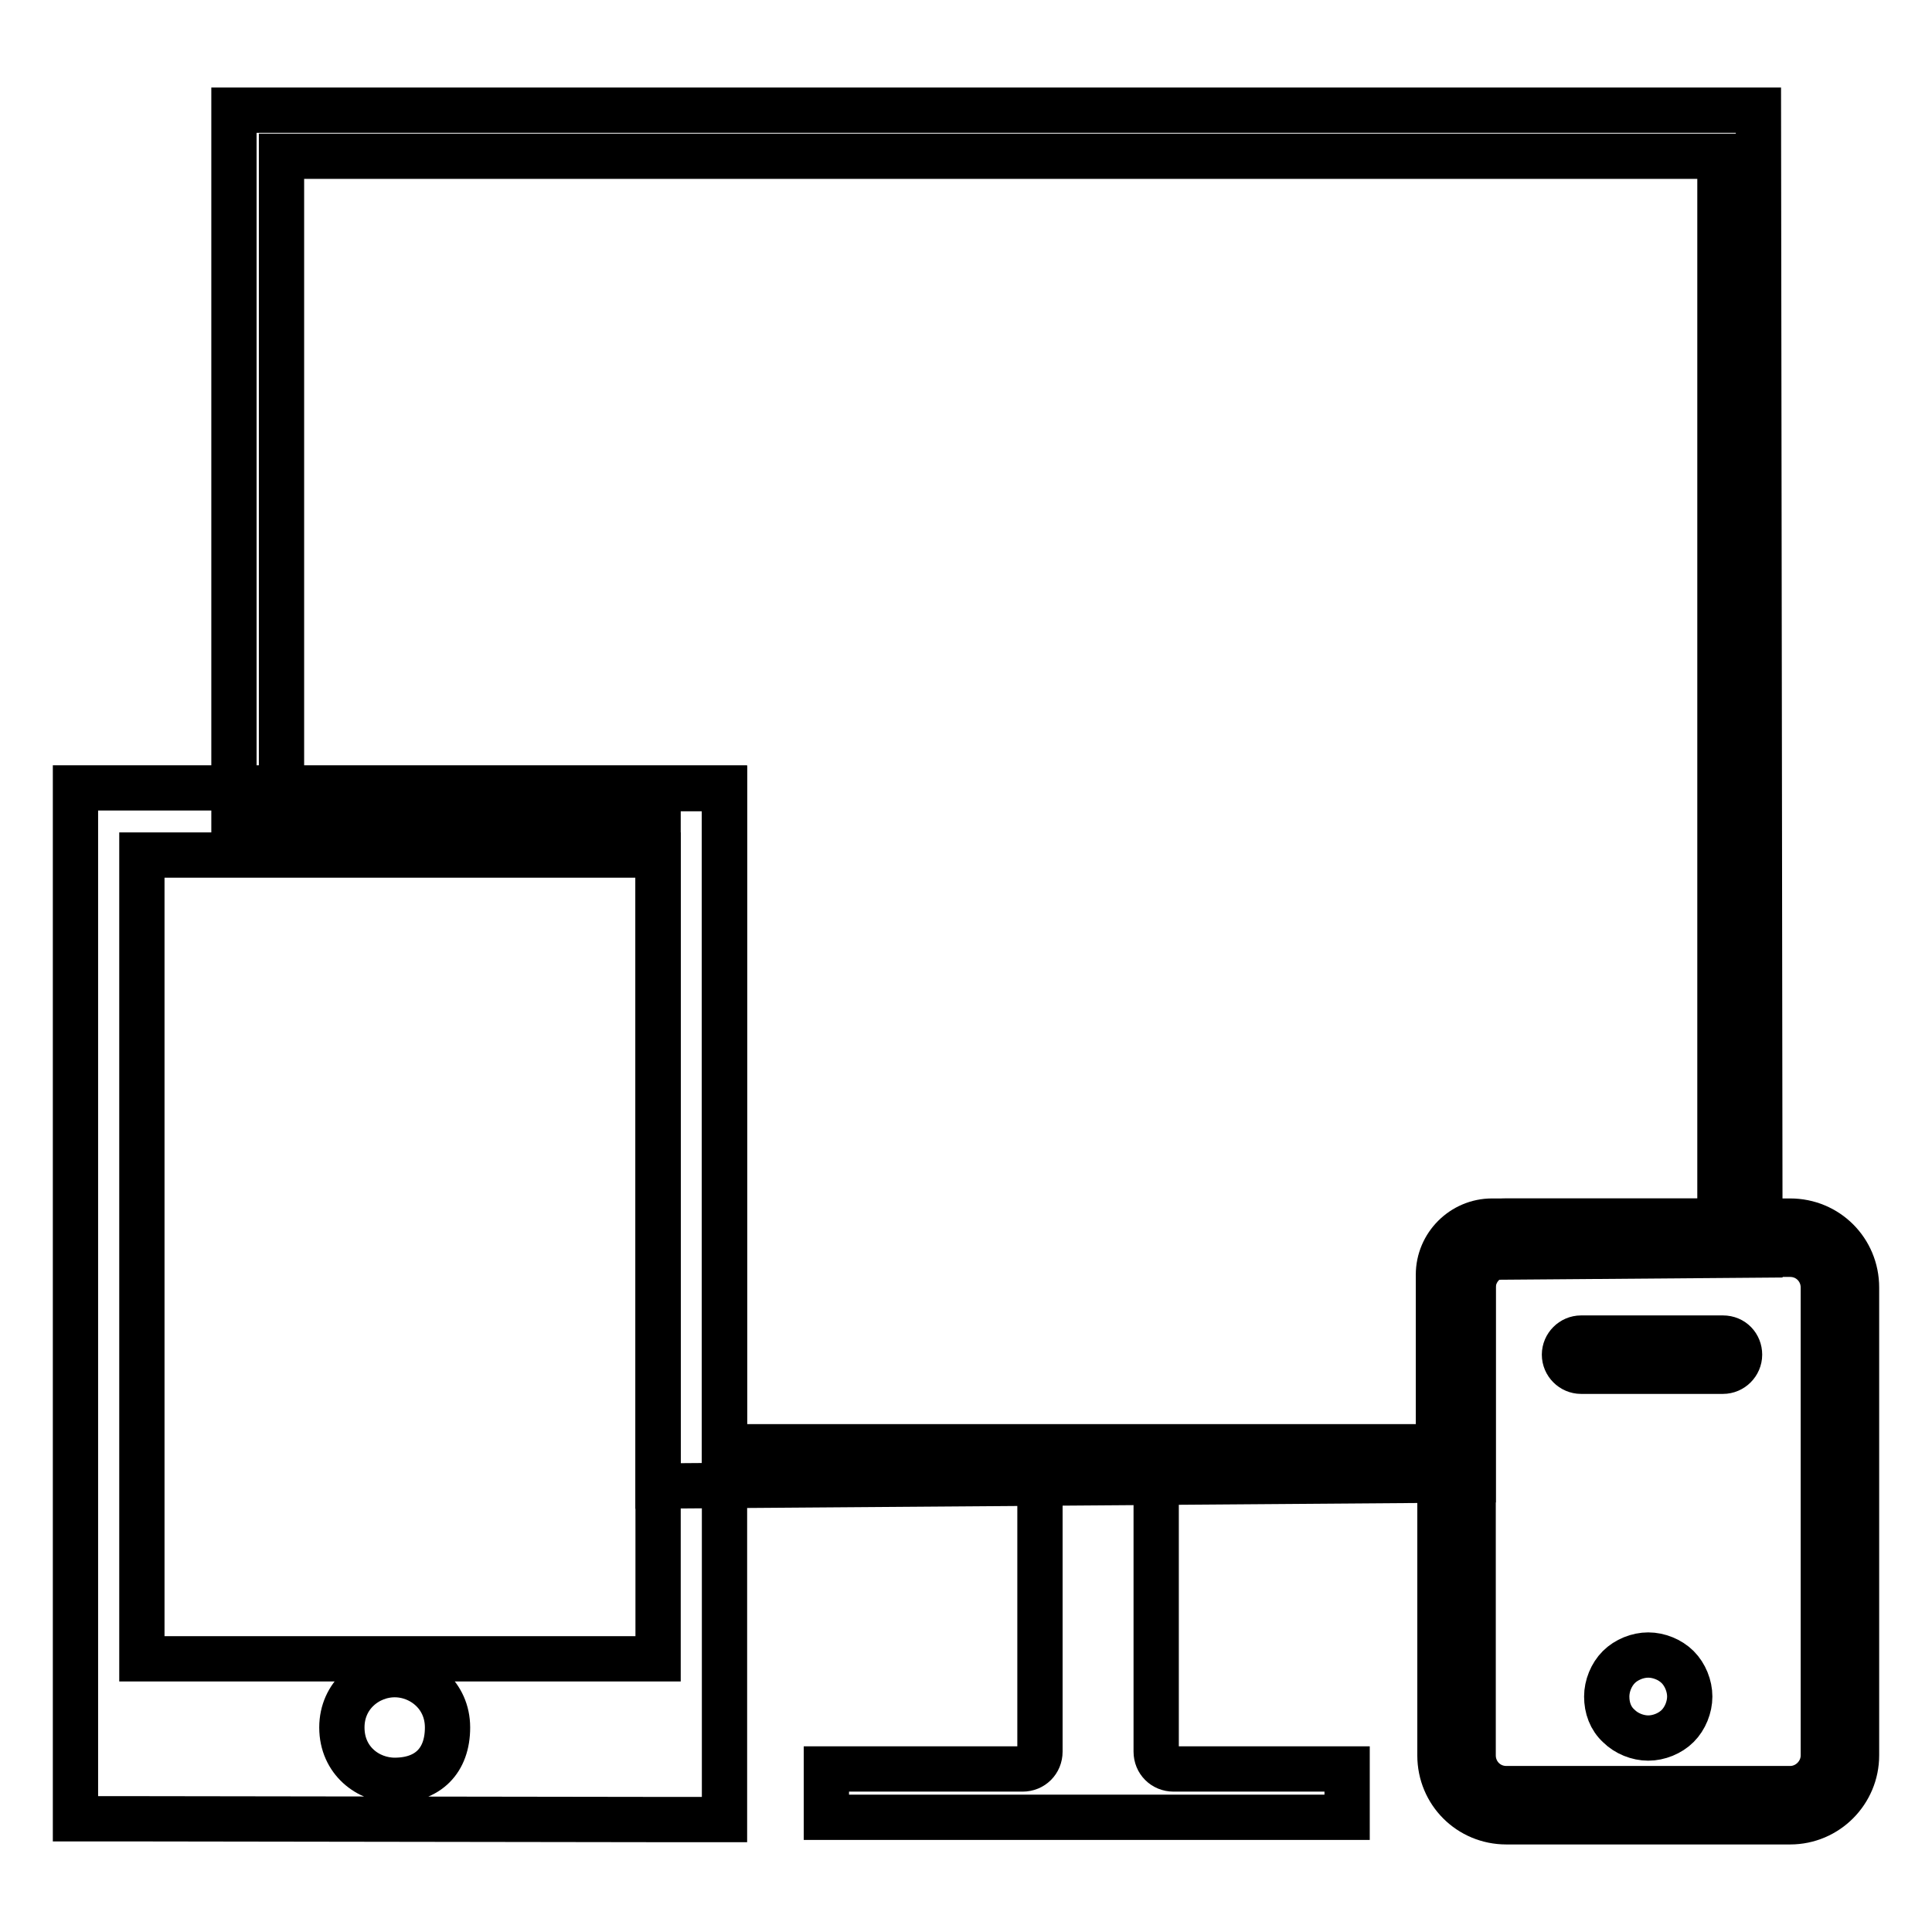
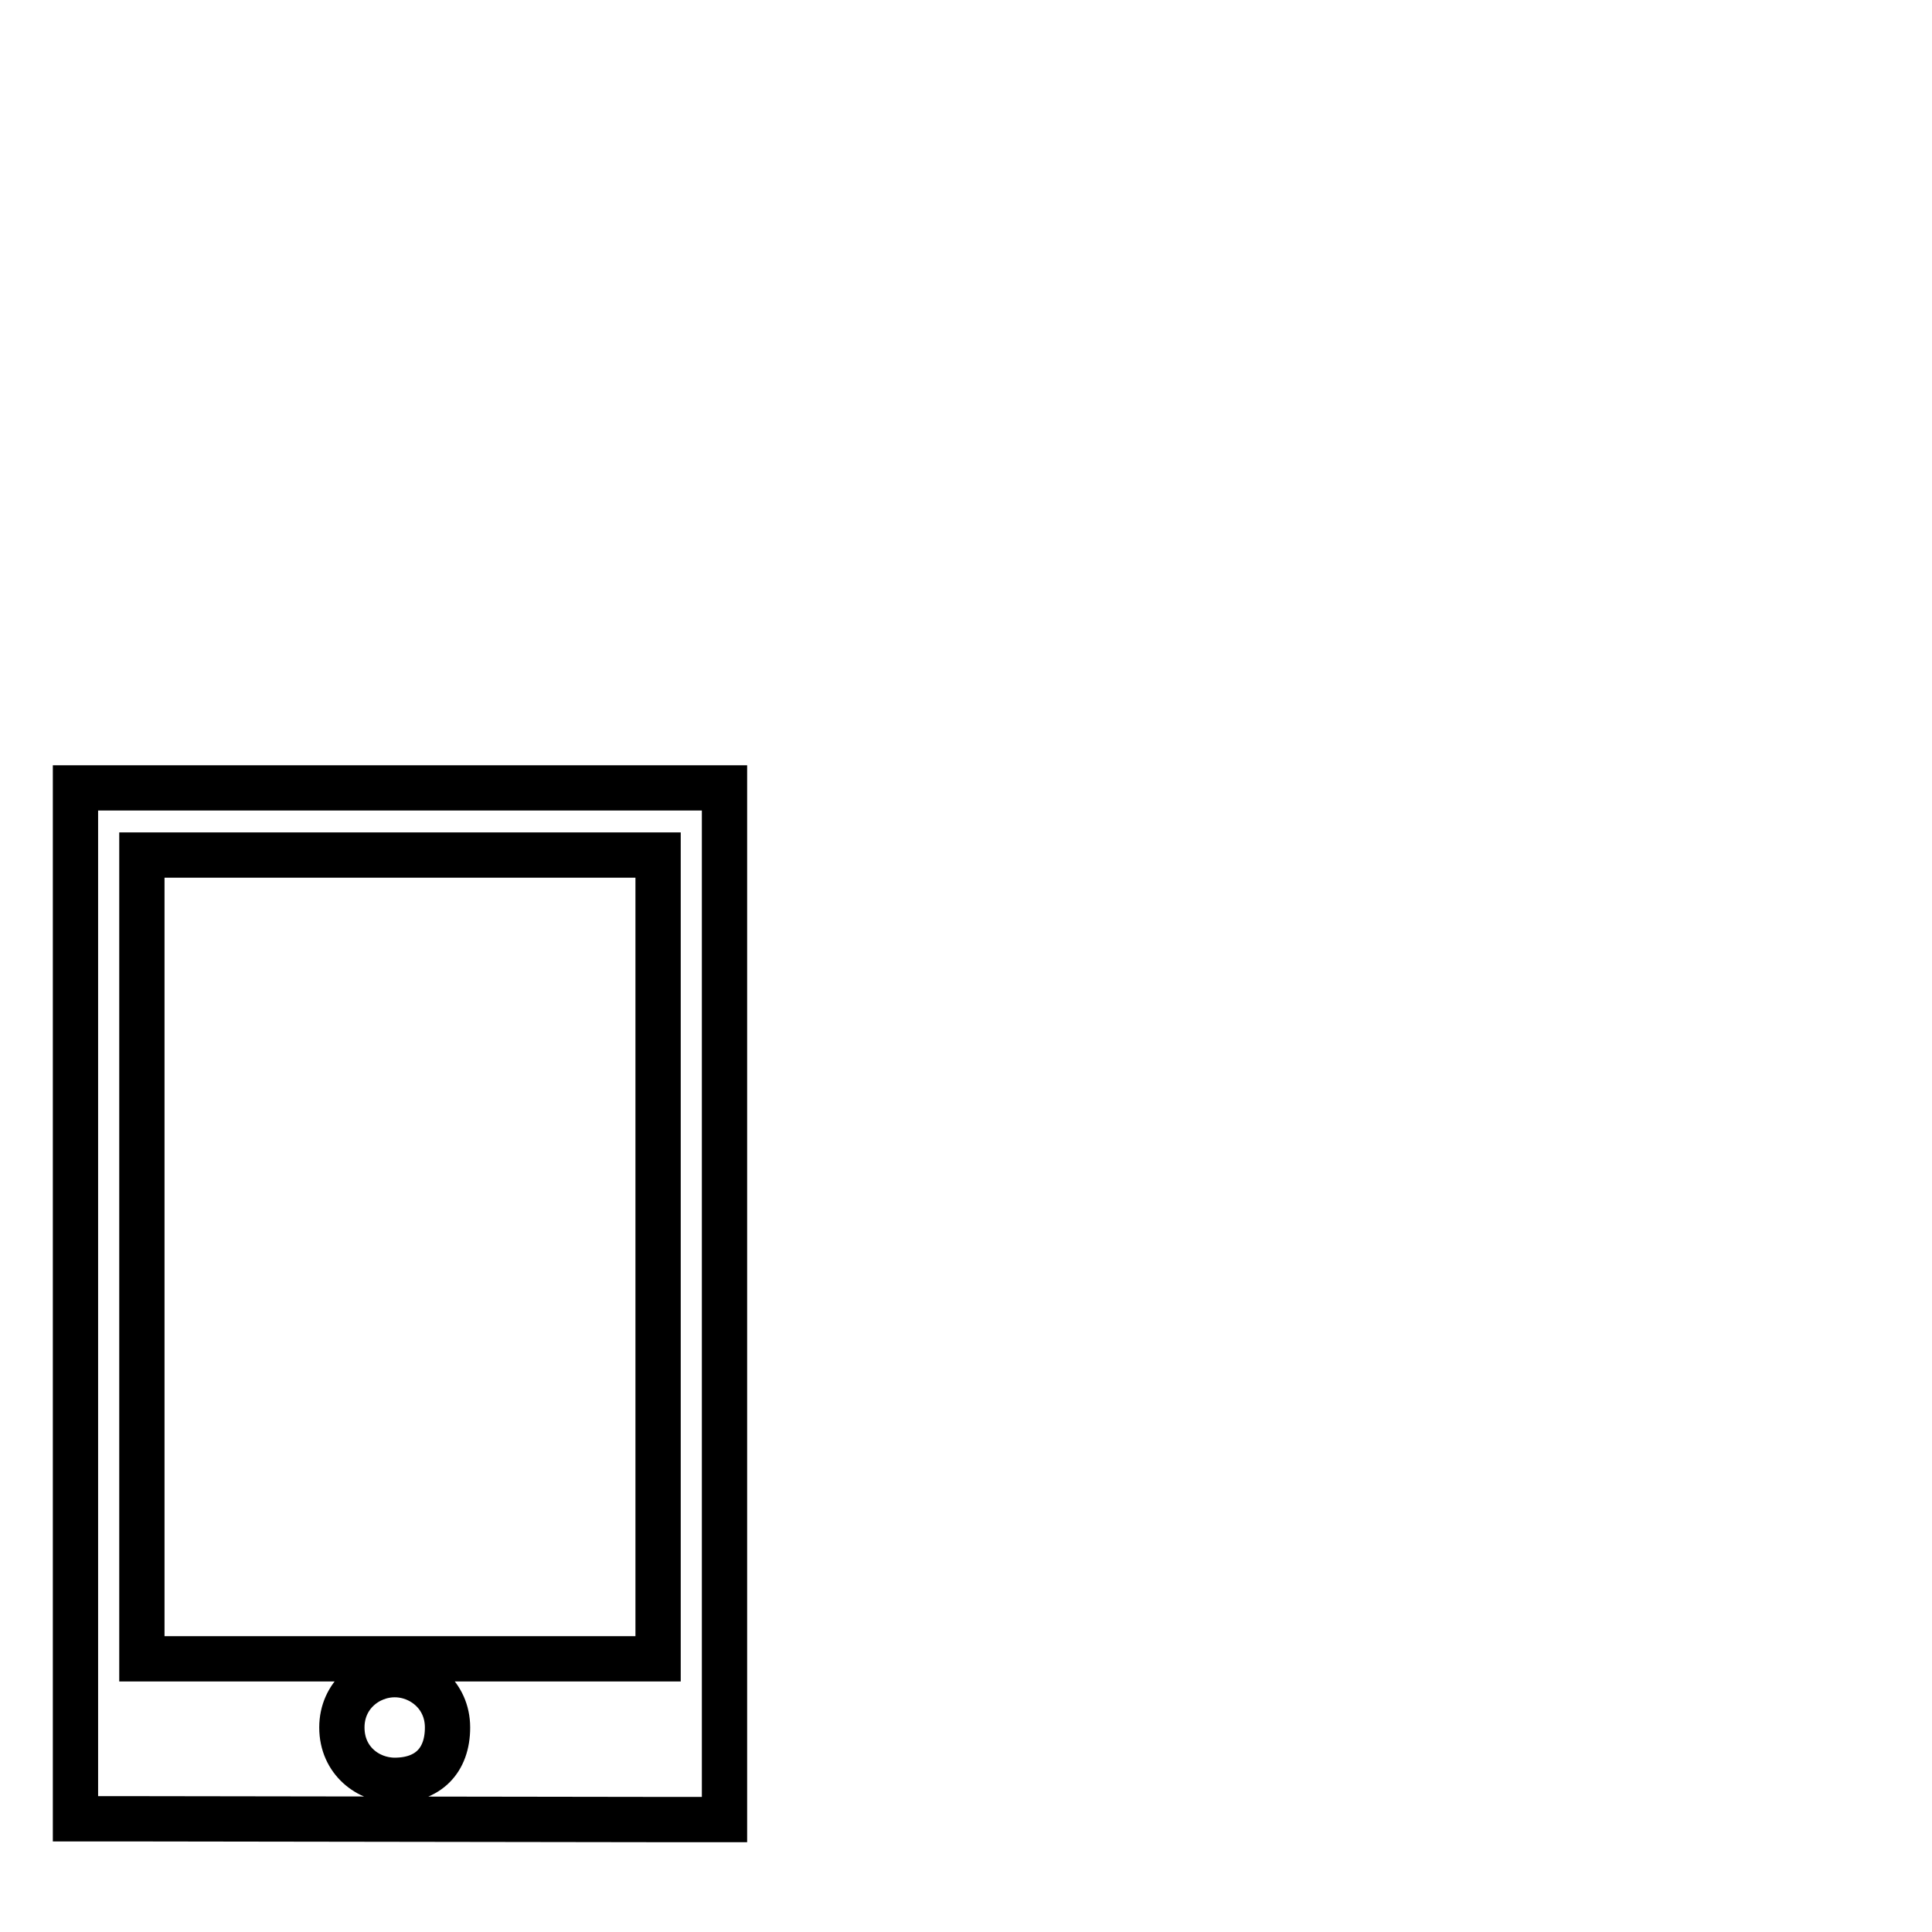
<svg xmlns="http://www.w3.org/2000/svg" version="1.1" x="0px" y="0px" viewBox="0 0 256 256" enable-background="new 0 0 256 256" xml:space="preserve">
  <g>
    <g>
-       <path stroke-width="6" fill-opacity="0" stroke="#000000" d="M109.5,240.8v-6.4h26c1.3,0,2.3-1,2.3-2.3v-33.6c0-1.3-1-2.3-2.3-2.3h20c-1.3,0-2.3,1-2.3,2.3v33.6c0,1.3,1,2.3,2.3,2.3h23v6.4H109.5L109.5,240.8z" />
-       <path stroke-width="6" fill-opacity="0" stroke="#000000" d="M31,109l56.2,0.1v87.8l108-0.8v-29.5l38-0.3L233,14.6H31V109z M227.9,20.7v141.1h-30.2c-3.9,0-7.1,3.2-7.1,7.1v22.8H96v-87.2H37.3V20.7h185.1H227.9z" />
      <path stroke-width="6" fill-opacity="0" stroke="#000000" d="M87.2,241.1H96v-13.8l0,0v-21.9l0,0v-92.2v-8.8h-8.8H18.8H10v8.8v127.8h8.8L87.2,241.1L87.2,241.1z M52.3,221.9c3.5,0,7,2.7,7,7c0,4.4-2.6,7-7,7c-3.5,0-7-2.6-7-7C45.3,224.6,48.8,221.9,52.3,221.9L52.3,221.9z M18.8,205.4v-92.1h68.4v106.5H18.8V205.4z" />
-       <path stroke-width="6" fill-opacity="0" stroke="#000000" d="M237.2,161.8h-37.6c-4.9,0-8.8,3.9-8.8,8.8v62c0,4.9,3.9,8.8,8.8,8.8h37.6c4.9,0,8.8-4,8.8-8.8v-62C246,165.7,242.1,161.8,237.2,161.8L237.2,161.8z M241.6,232.6c0,2.4-2,4.4-4.4,4.4h-37.6c-2.5,0-4.4-2-4.4-4.4v-62c0-2.4,2-4.4,4.4-4.4h37.6c2.5,0,4.4,2,4.4,4.4V232.6L241.6,232.6z M228.3,177.3h-18.8c-1.2,0-2.2,1-2.2,2.2c0,1.2,1,2.2,2.2,2.2h18.8c1.2,0,2.2-1,2.2-2.2S229.6,177.3,228.3,177.3L228.3,177.3z M212.9,224.8c0-1.4,0.6-2.9,1.6-3.9c1-1,2.5-1.6,3.9-1.6c1.4,0,2.9,0.6,3.9,1.6c1,1,1.6,2.5,1.6,3.9c0,1.4-0.6,2.9-1.6,3.9c-1,1-2.5,1.6-3.9,1.6c-1.4,0-2.9-0.6-3.9-1.6C213.4,227.7,212.9,226.3,212.9,224.8L212.9,224.8z" />
    </g>
  </g>
</svg>